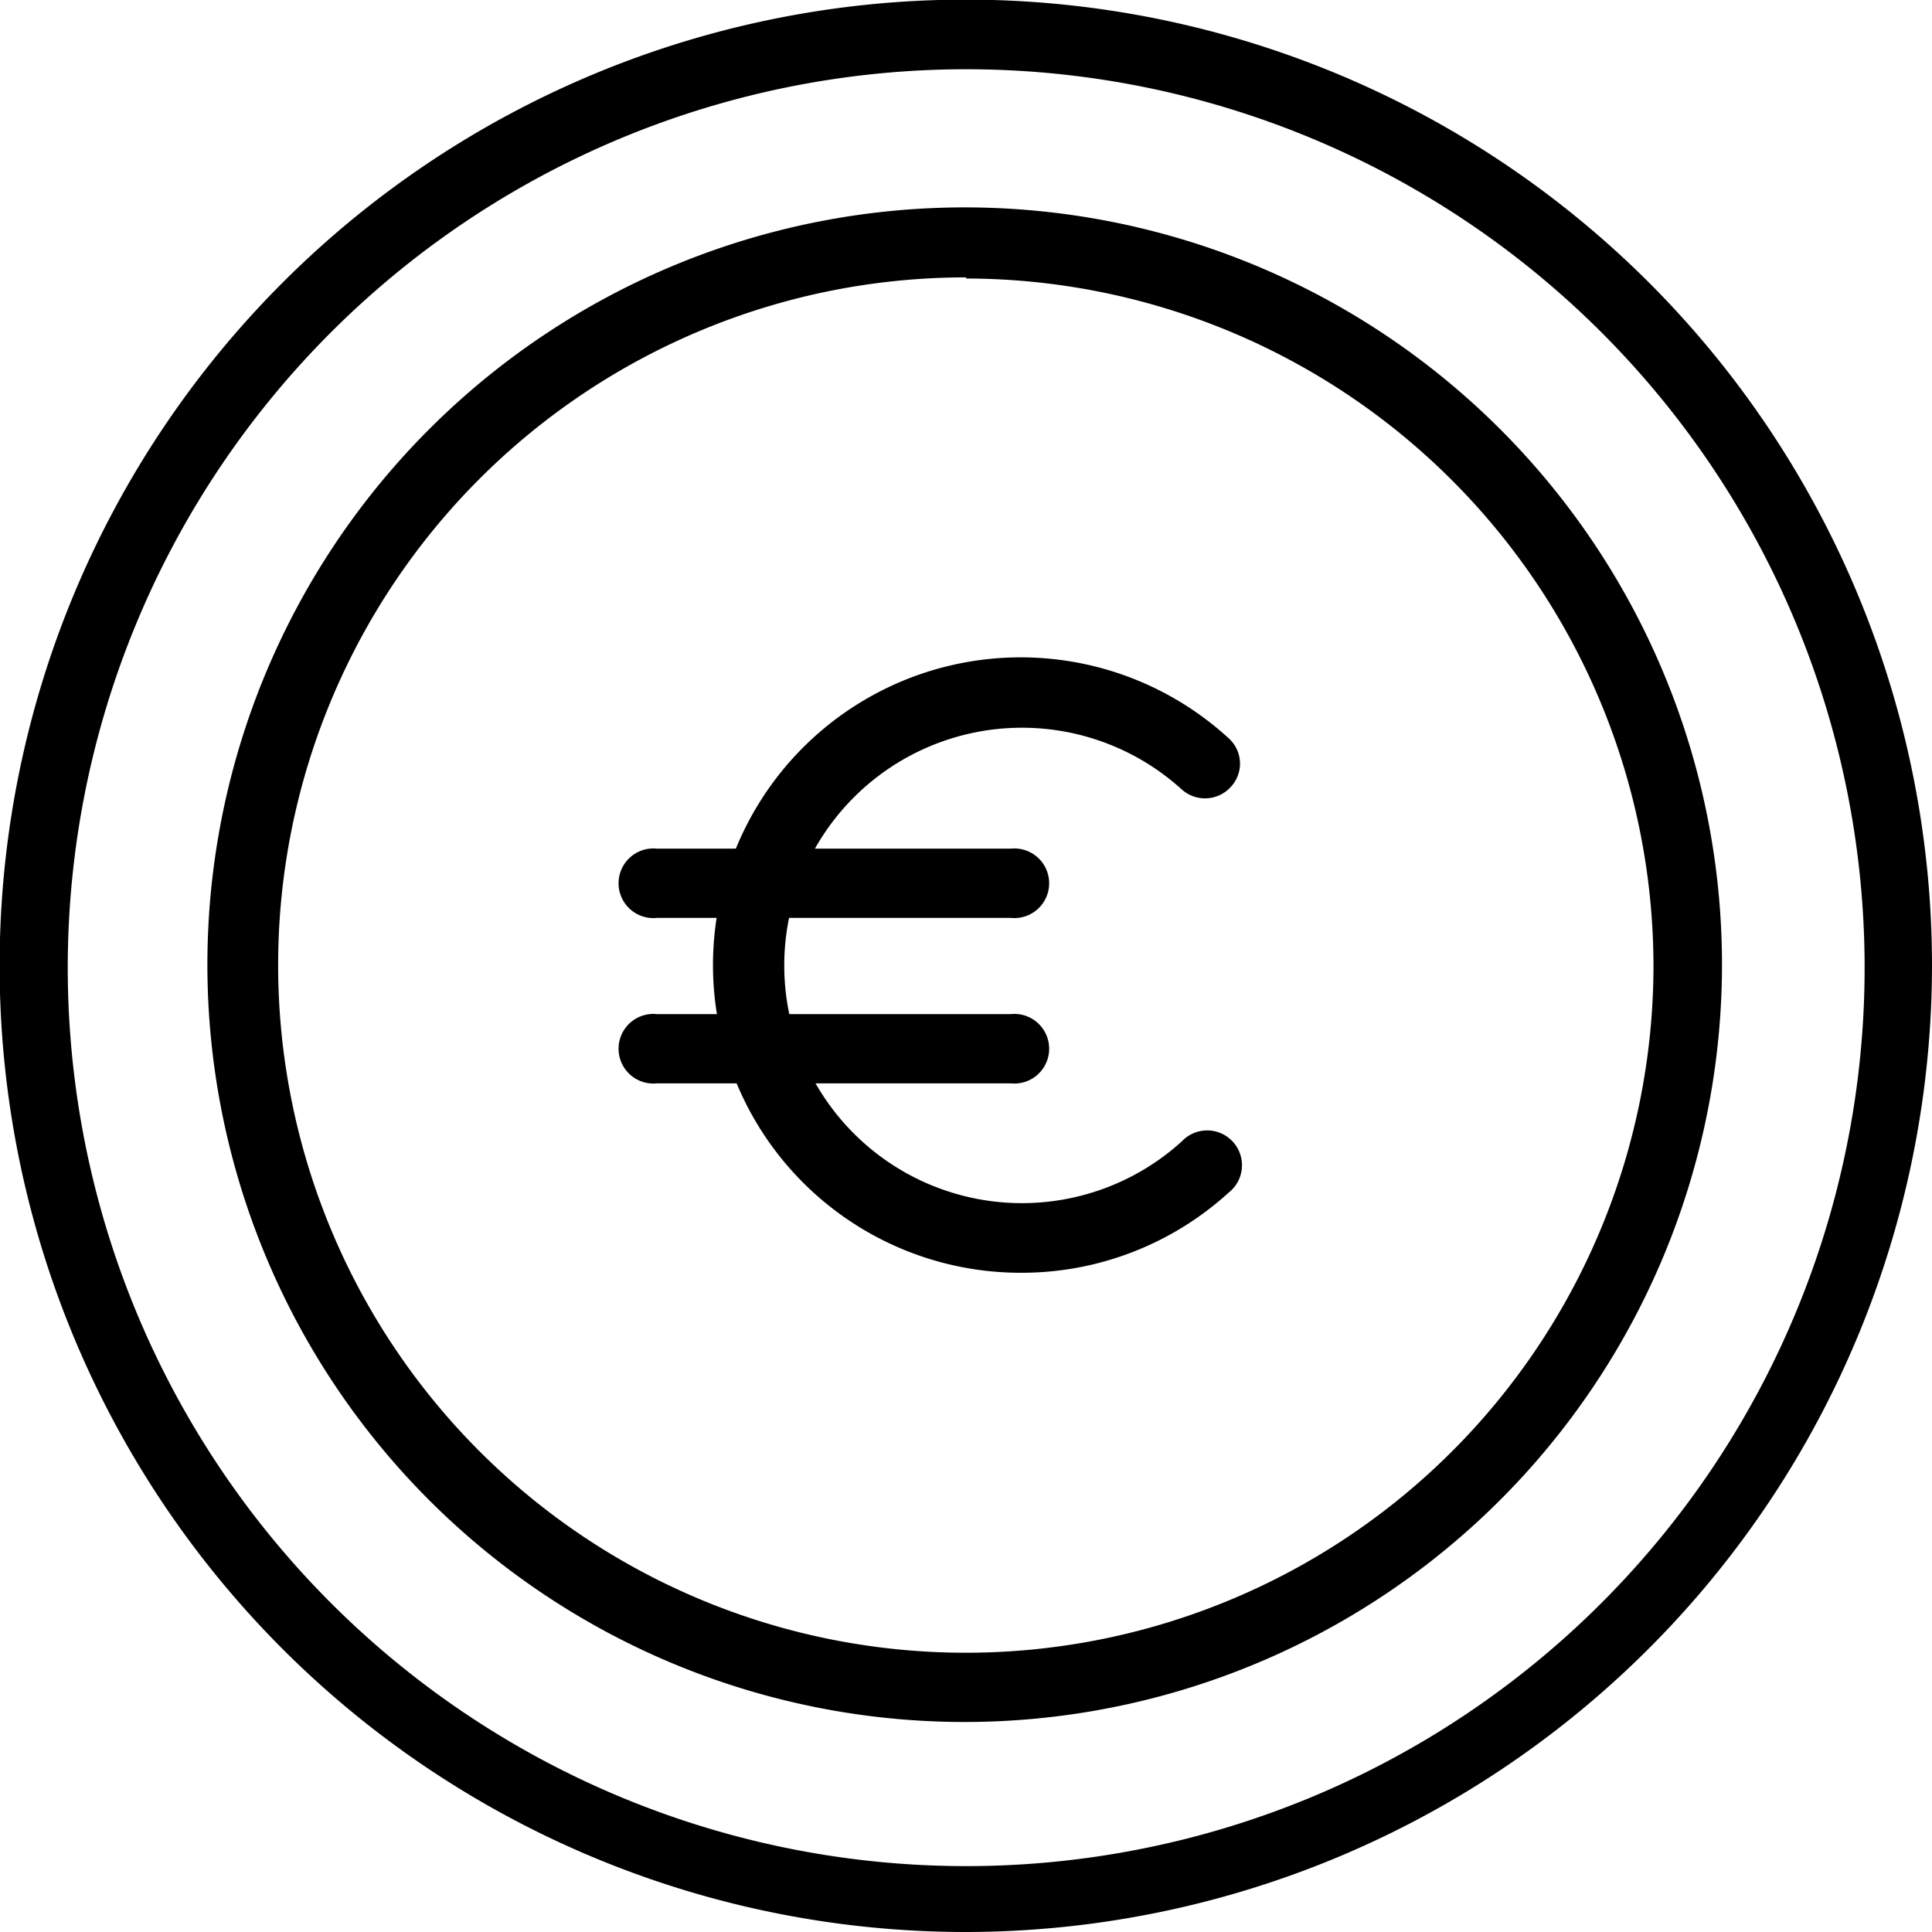
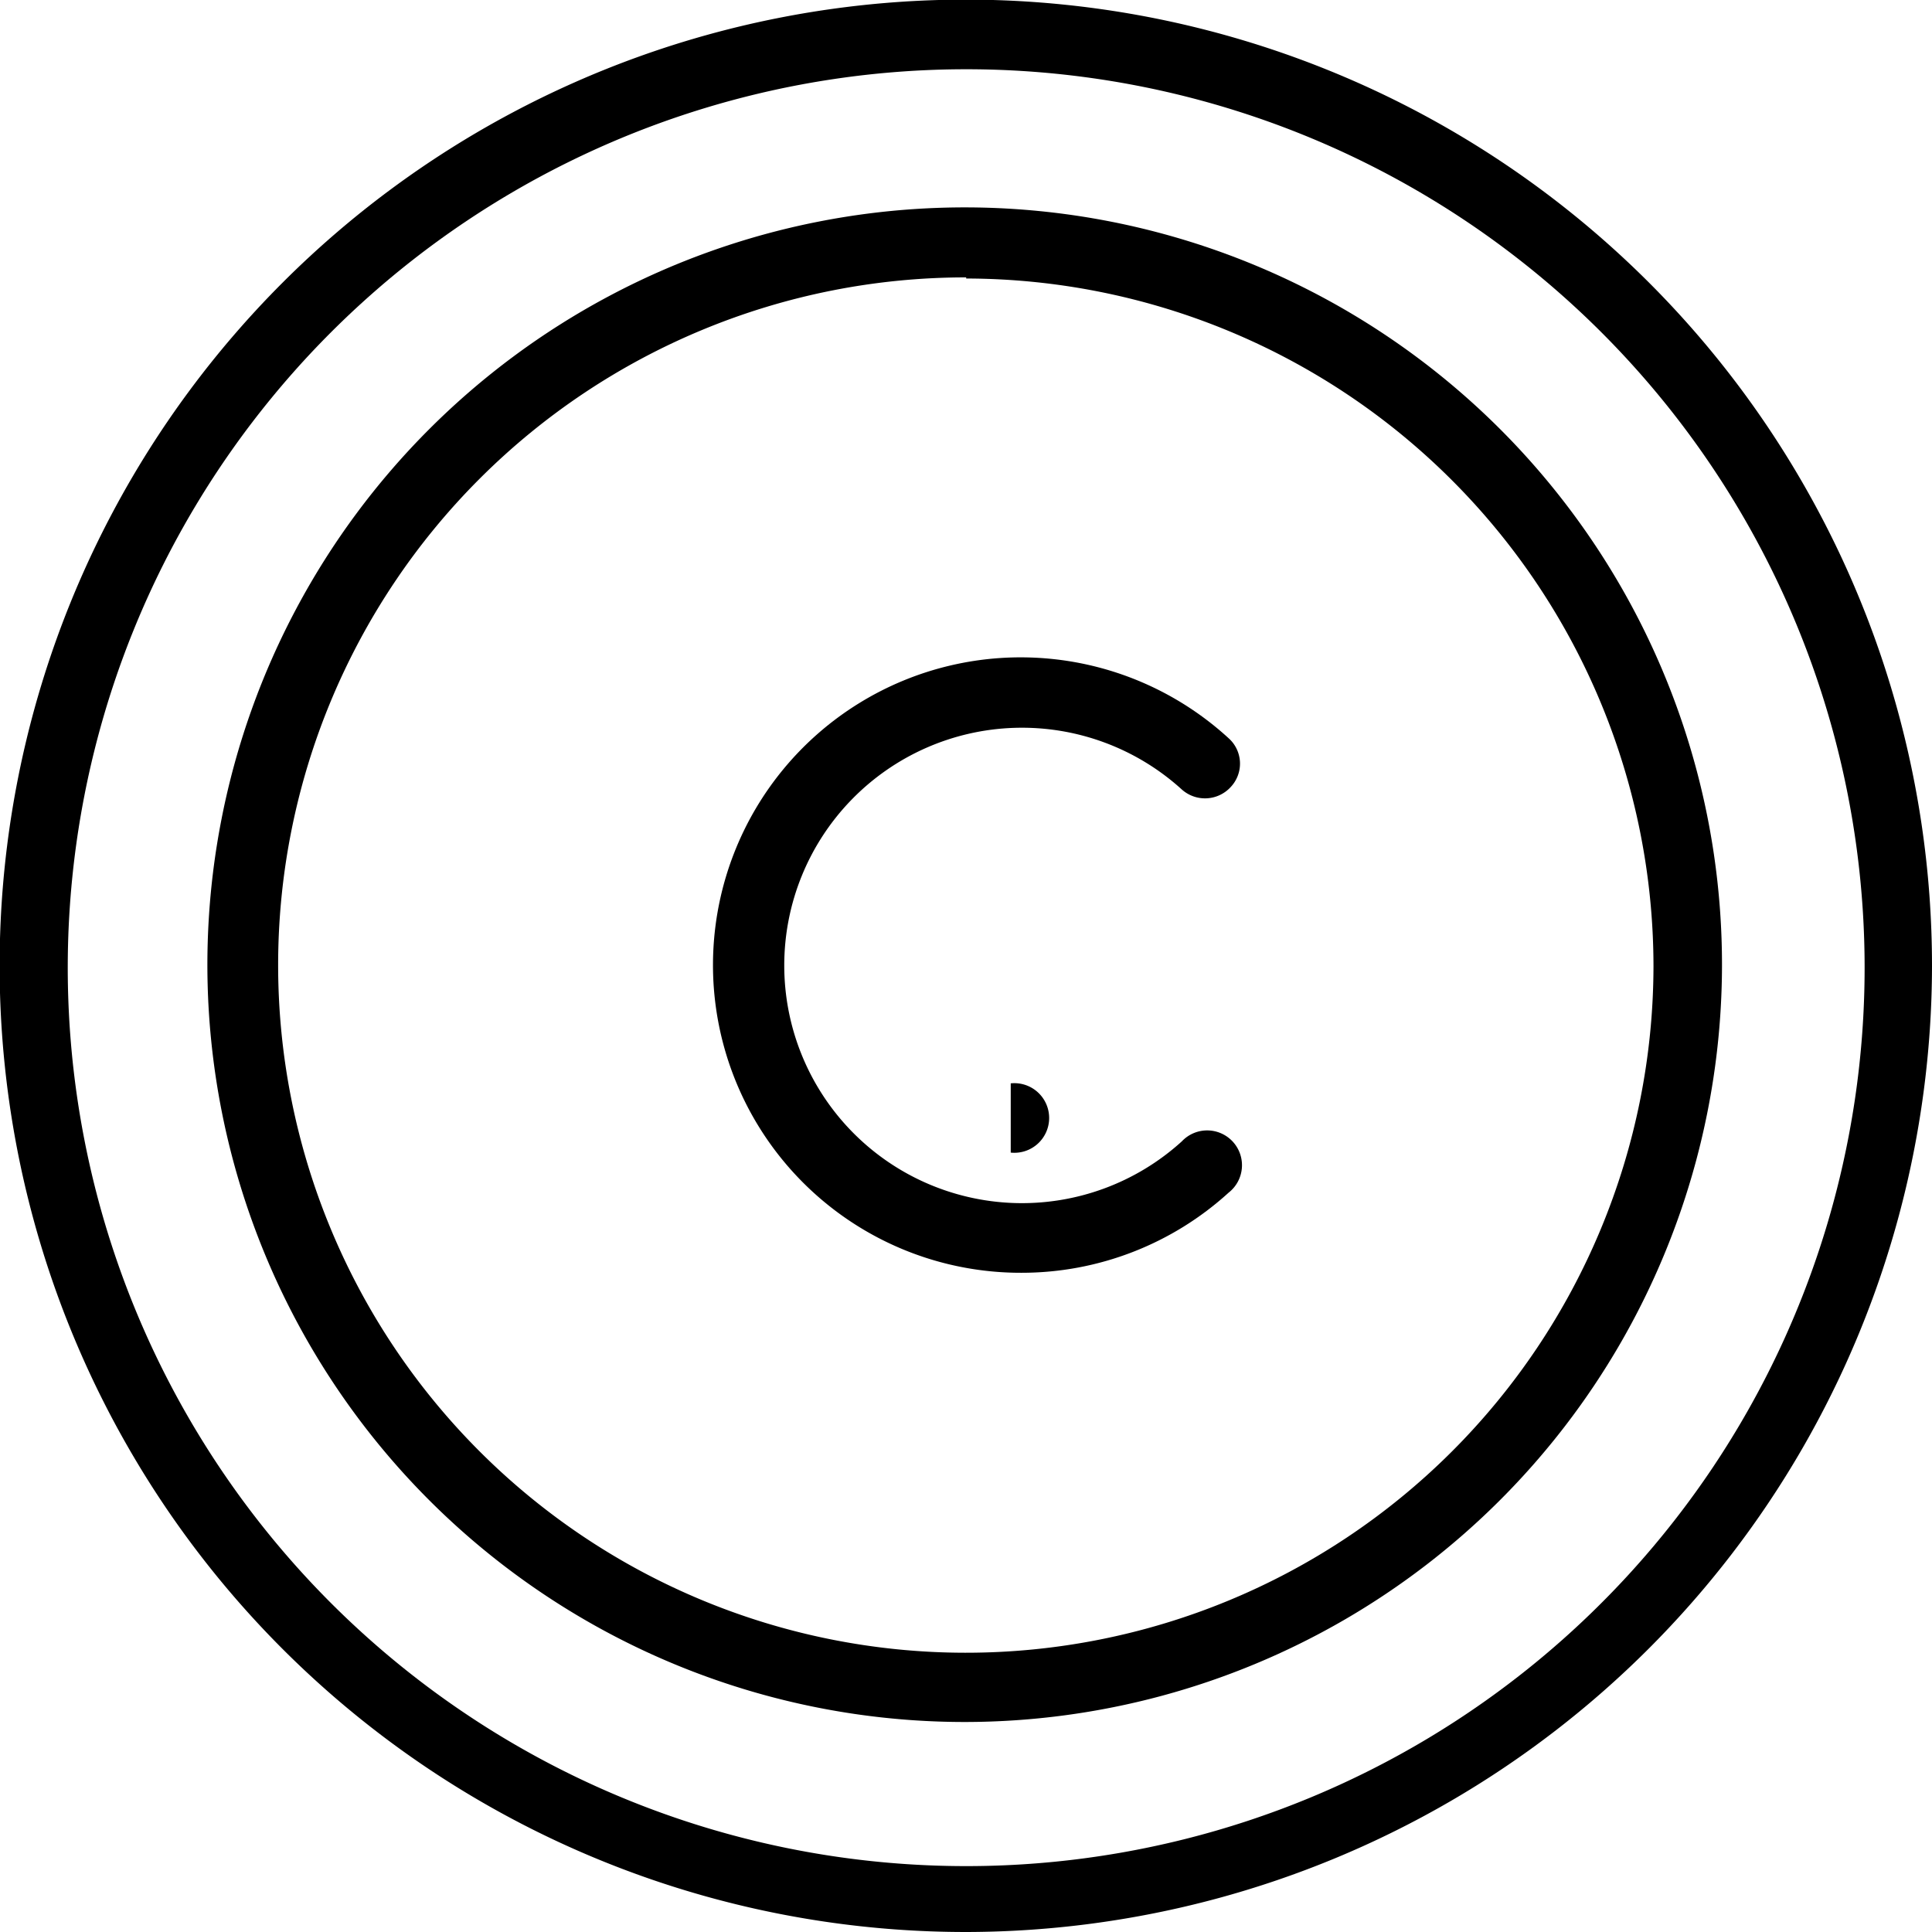
<svg xmlns="http://www.w3.org/2000/svg" viewBox="0 0 51.61 51.61">
  <title>Fichier 12</title>
  <g id="Calque_2" data-name="Calque 2">
    <g id="Calque_1-2" data-name="Calque 1">
      <path d="M25.81,46A20.23,20.23,0,1,1,46,25.81,20.24,20.24,0,0,1,25.81,46m0-38.59A18.37,18.37,0,1,0,44.17,25.81,18.39,18.39,0,0,0,25.81,7.44" />
      <path d="M25.81,51.61a25.81,25.81,0,1,1,25.8-25.8,25.84,25.84,0,0,1-25.8,25.8m0-49.76a24,24,0,1,0,24,24,24,24,0,0,0-23.95-24" />
      <path d="M27.29,34a8.22,8.22,0,1,1,5.53-14.28.91.91,0,0,1,.06,1.3.93.93,0,0,1-1.31.07,6.35,6.35,0,1,0,0,9.4.93.93,0,1,1,1.25,1.37A8.21,8.21,0,0,1,27.29,34" />
-       <path d="M27,24.52H17.55a.93.93,0,1,1,0-1.85H27a.93.93,0,1,1,0,1.85" />
-       <path d="M27,28.94H17.55a.93.93,0,1,1,0-1.85H27a.93.93,0,1,1,0,1.85" />
+       <path d="M27,28.94H17.55H27a.93.93,0,1,1,0,1.85" />
    </g>
  </g>
</svg>